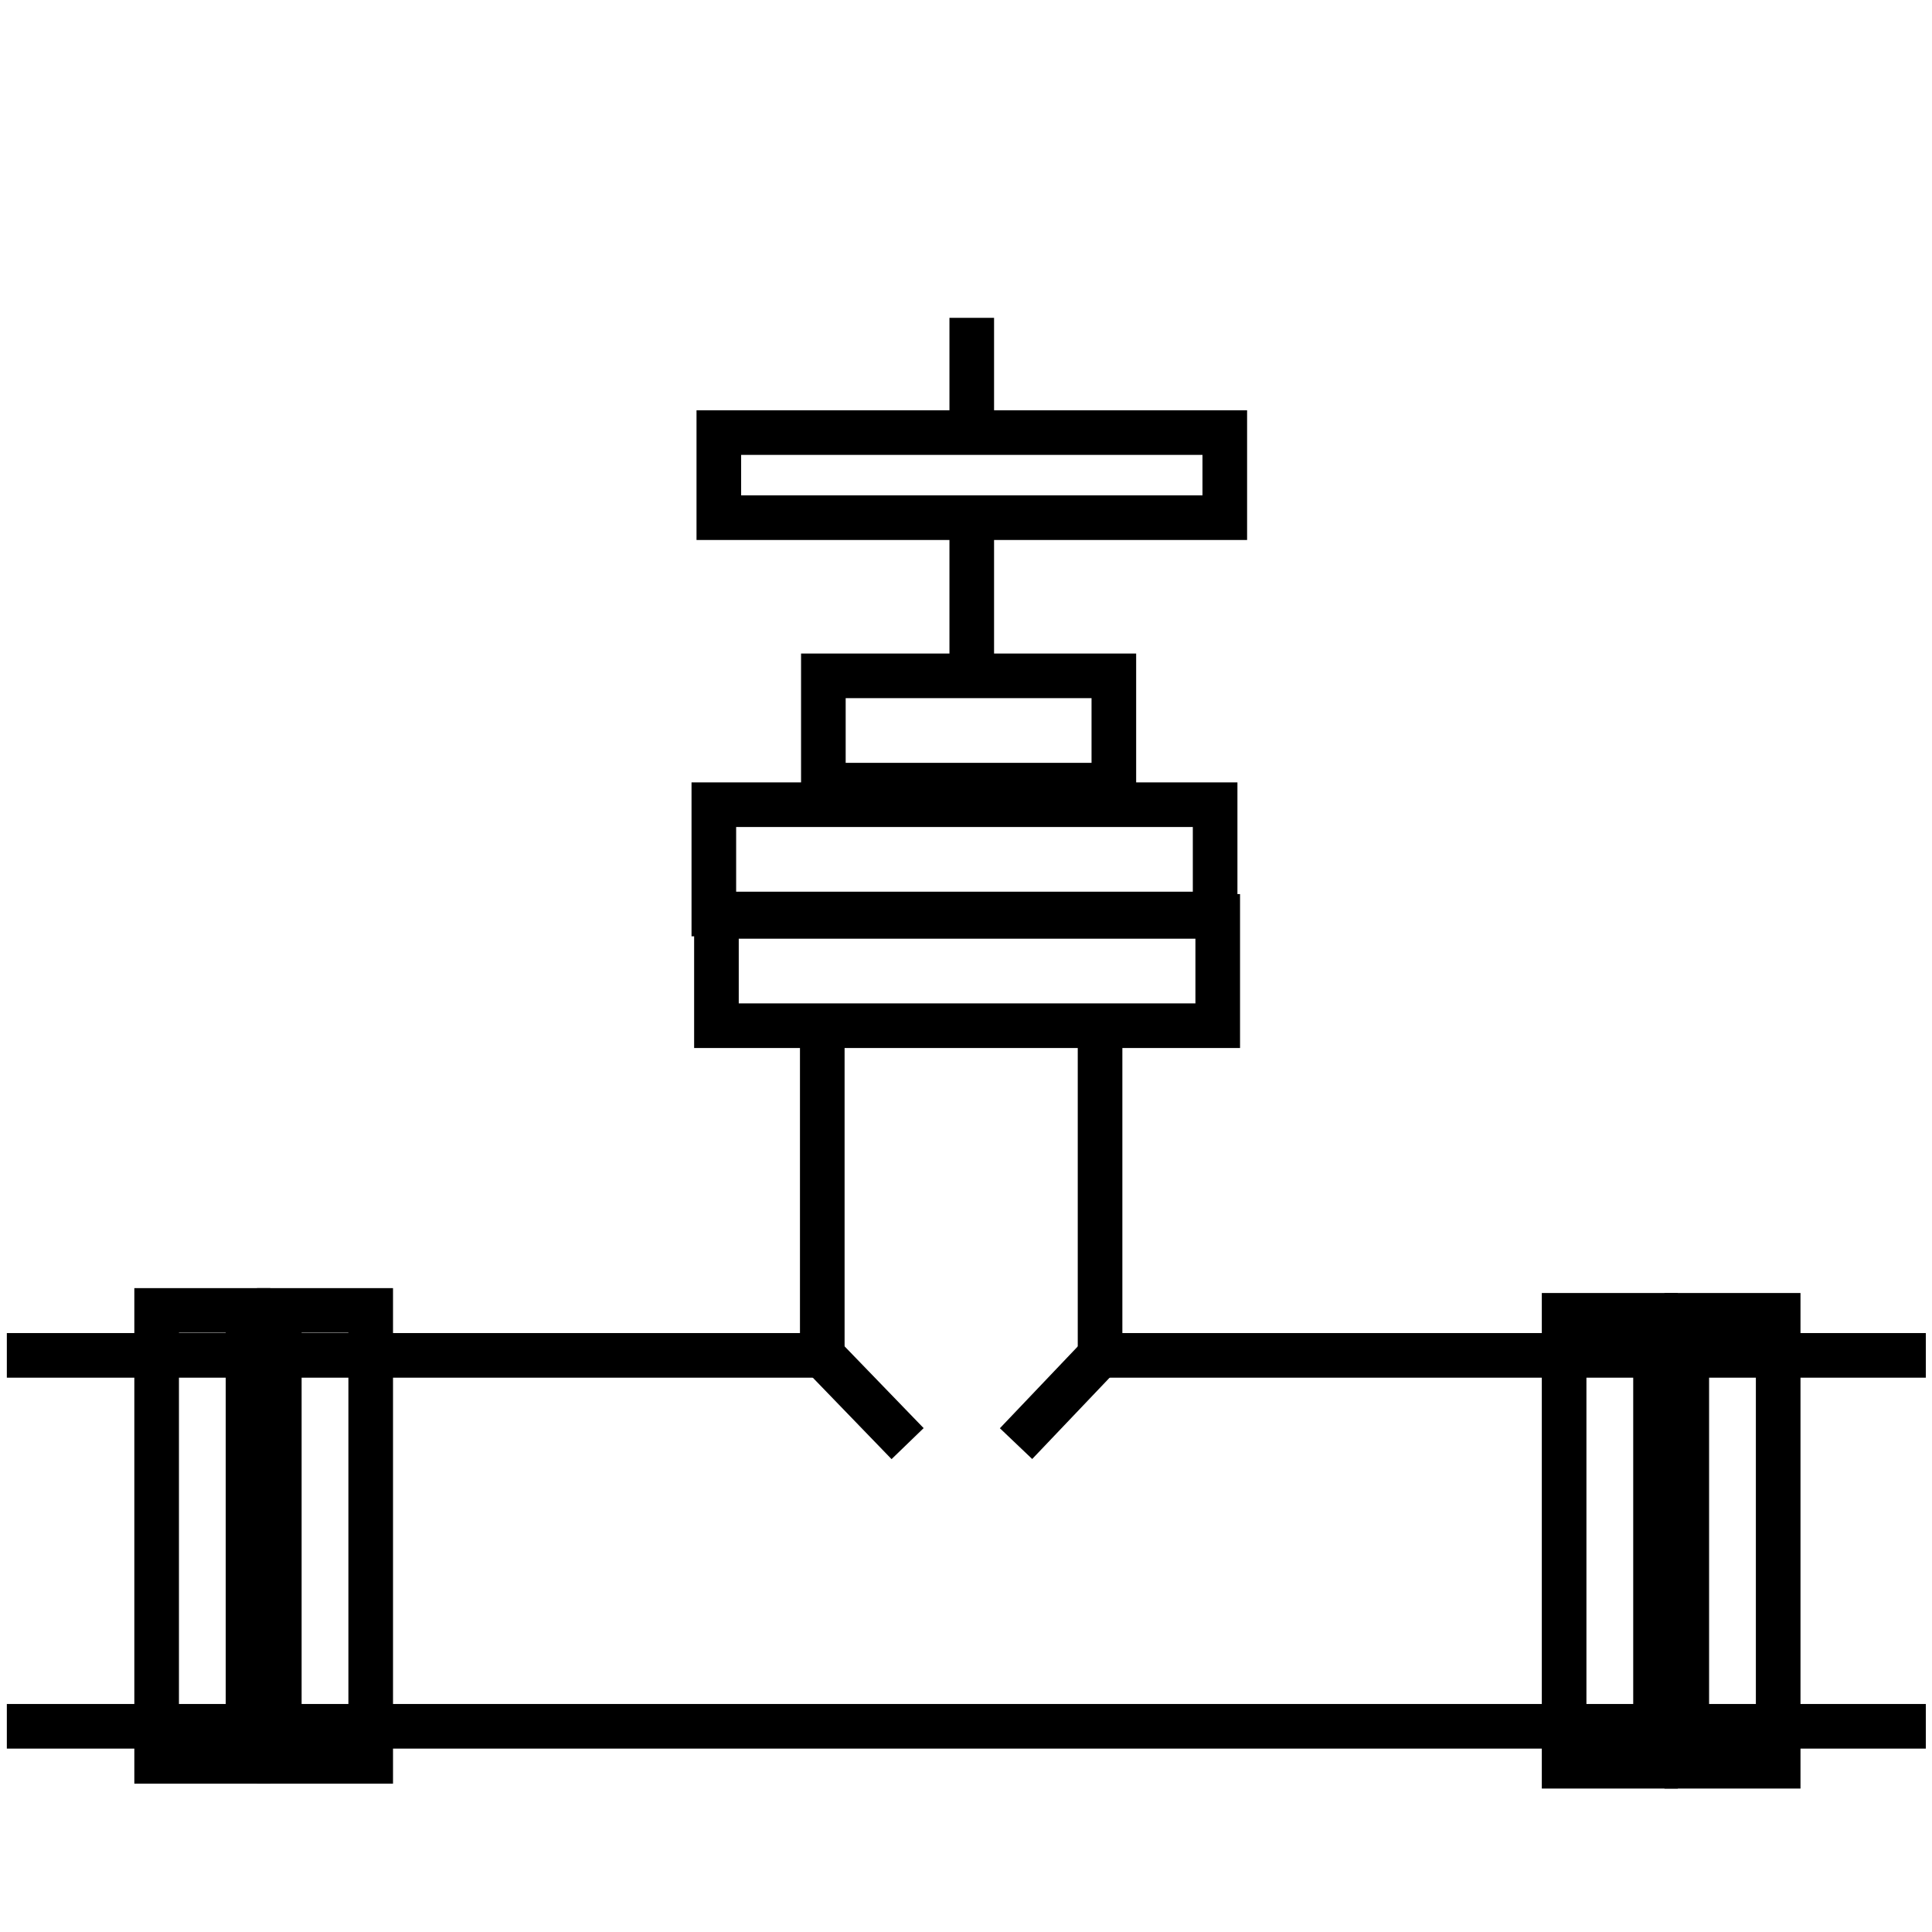
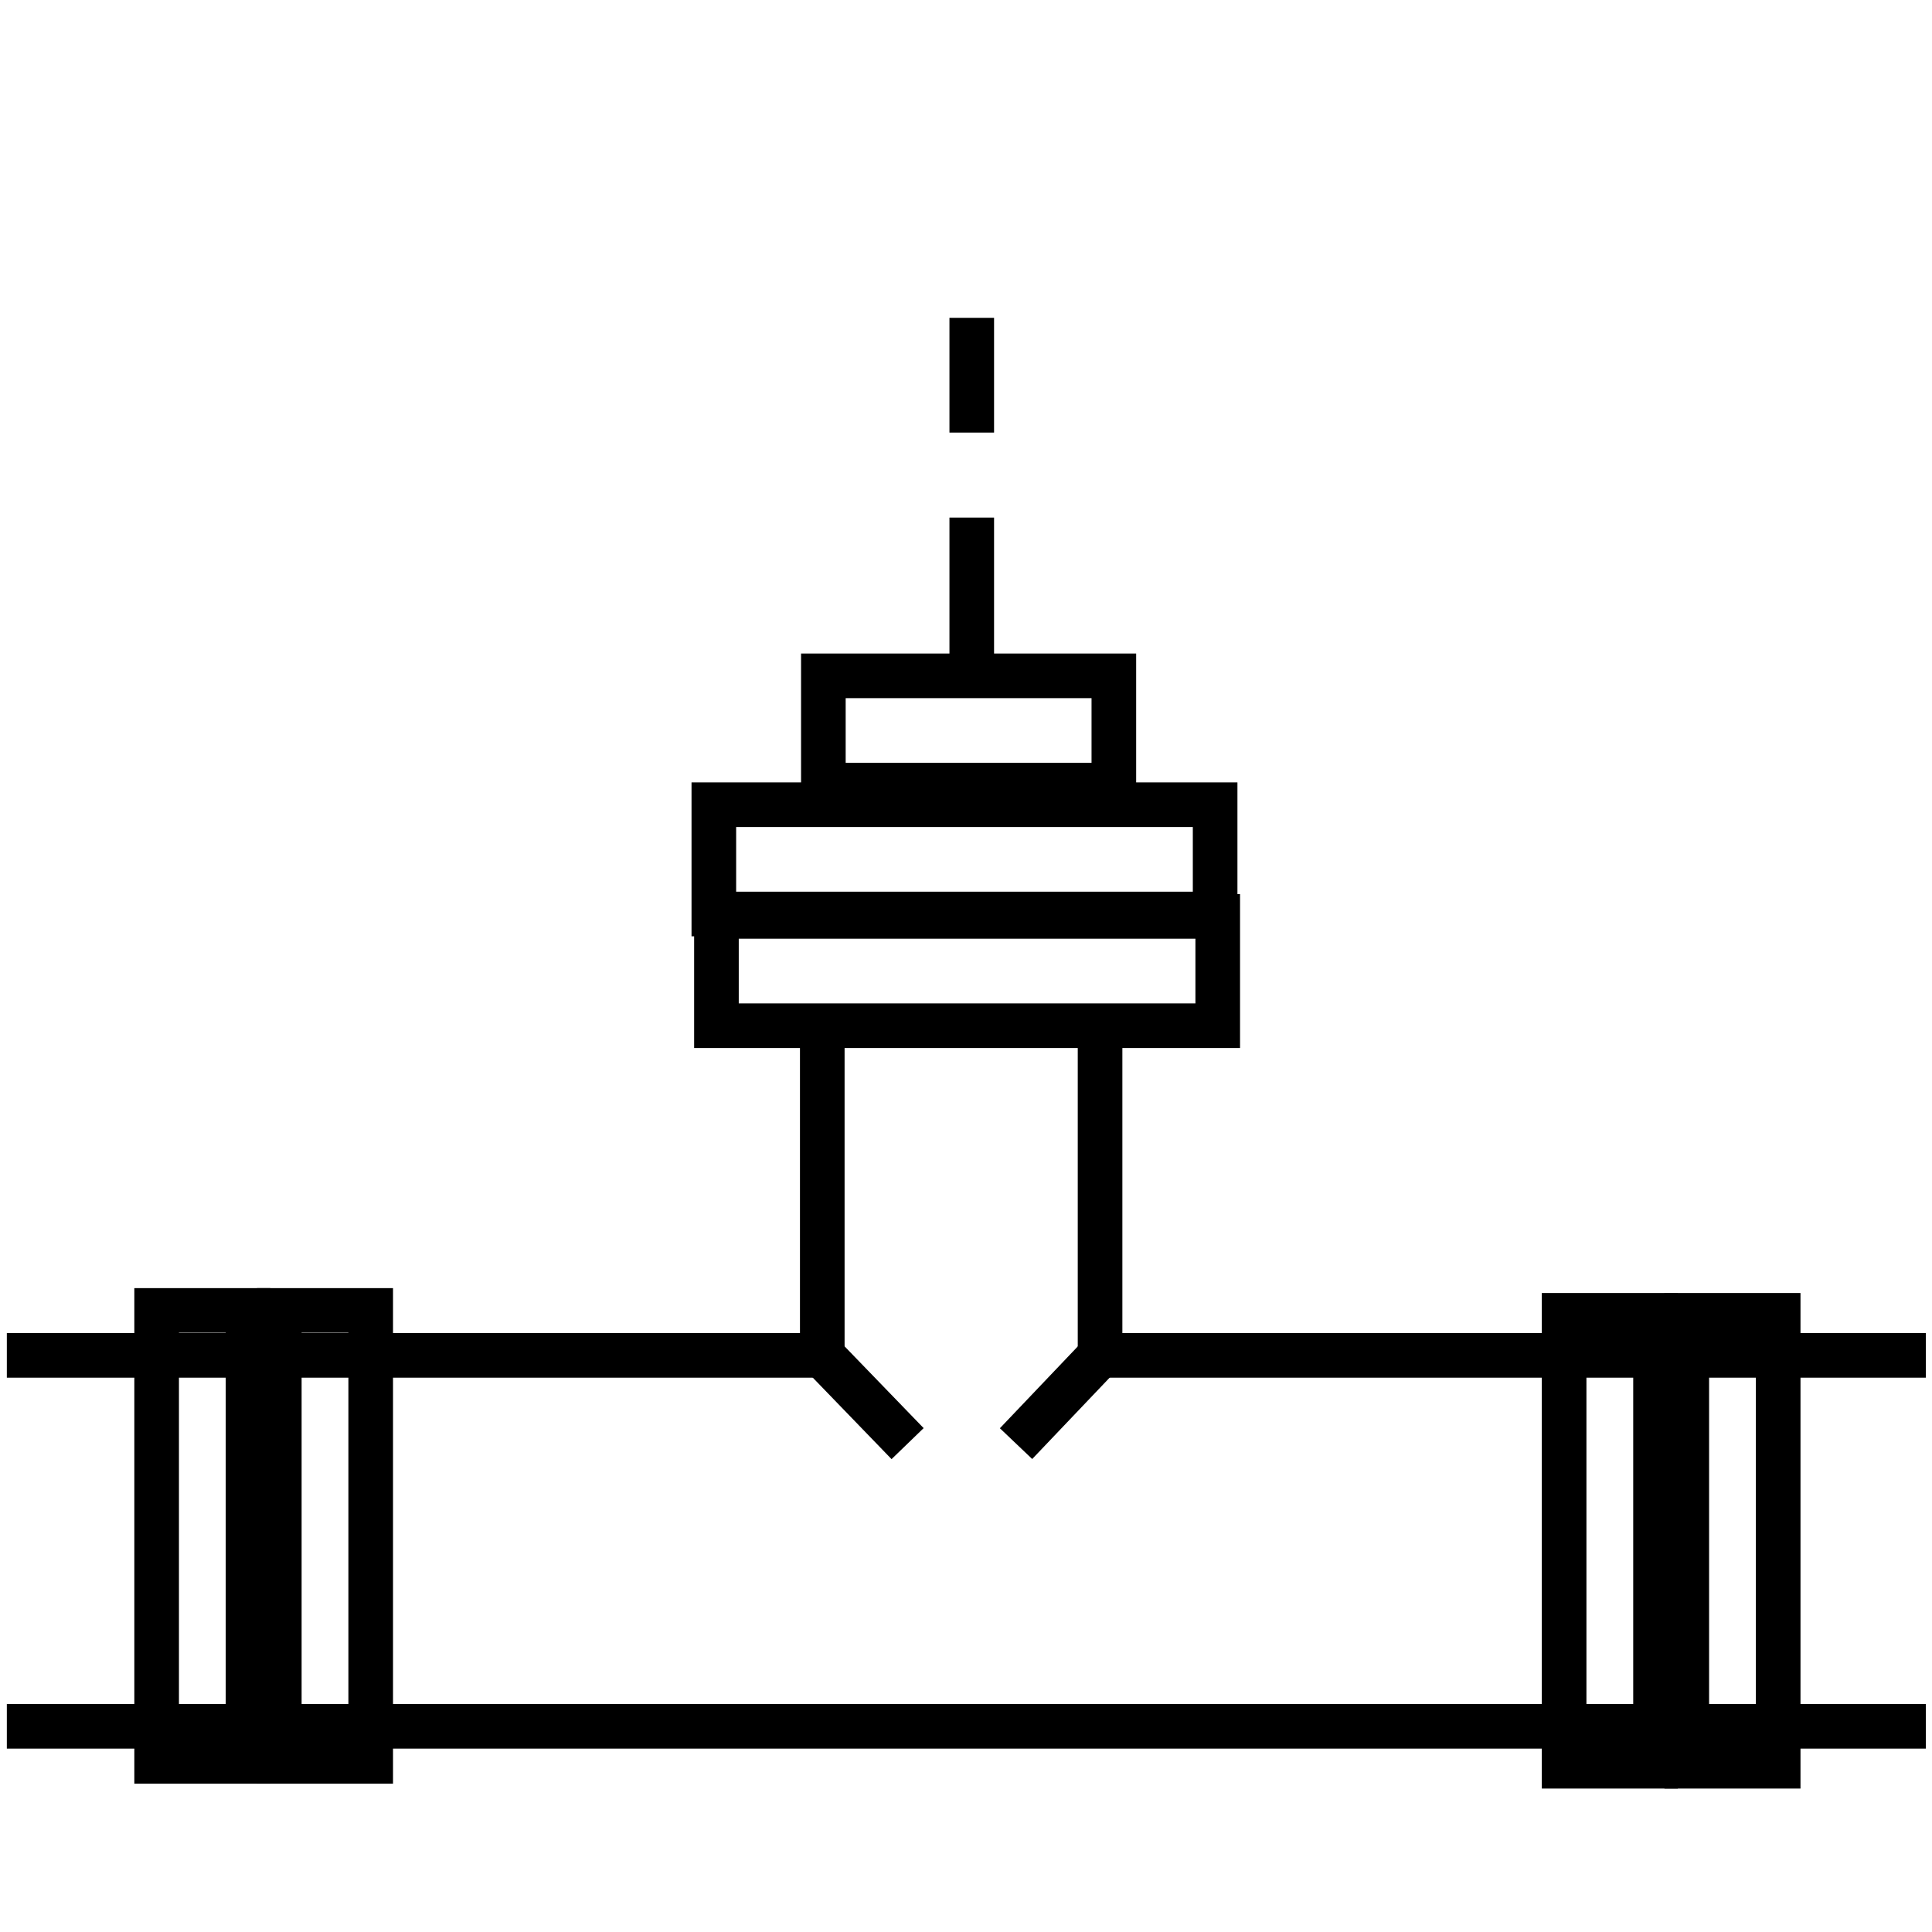
<svg xmlns="http://www.w3.org/2000/svg" id="Icons" version="1.1" viewBox="0 0 177.98 177.98">
  <defs>
    <style>
      .st0 {
        fill: none;
        stroke: #000;
        stroke-miterlimit: 10;
        stroke-width: 4.11px;
      }
    </style>
  </defs>
  <rect class="st0" x="66" y="84.42" width="46.18" height="10.07" />
  <rect class="st0" x="65.76" y="74.13" width="46.18" height="10.07" />
  <rect class="st0" x="75.85" y="62.26" width="26.76" height="10.07" />
-   <rect class="st0" x="66.22" y="39.85" width="46.61" height="7.84" />
  <polyline class="st0" points="75.75 95.01 75.75 124.86 .63 124.86" />
  <polyline class="st0" points="101.34 94.5 101.34 124.86 177.41 124.86" />
  <line class="st0" x1=".63" y1="159.03" x2="177.41" y2="159.03" />
  <line class="st0" x1="75.75" y1="124.86" x2="83.61" y2="132.99" />
  <line class="st0" x1="101.34" y1="124.86" x2="93.6" y2="132.99" />
  <rect class="st0" x="14.43" y="120.72" width="8.42" height="41.54" />
  <rect class="st0" x="25.73" y="120.72" width="8.42" height="41.54" />
  <rect class="st0" x="144.09" y="121.17" width="8.42" height="41.54" />
  <rect class="st0" x="155.39" y="121.17" width="8.42" height="41.54" />
  <line class="st0" x1="89.52" y1="47.68" x2="89.52" y2="63.84" />
  <line class="st0" x1="89.52" y1="29.28" x2="89.52" y2="39.85" />
</svg>